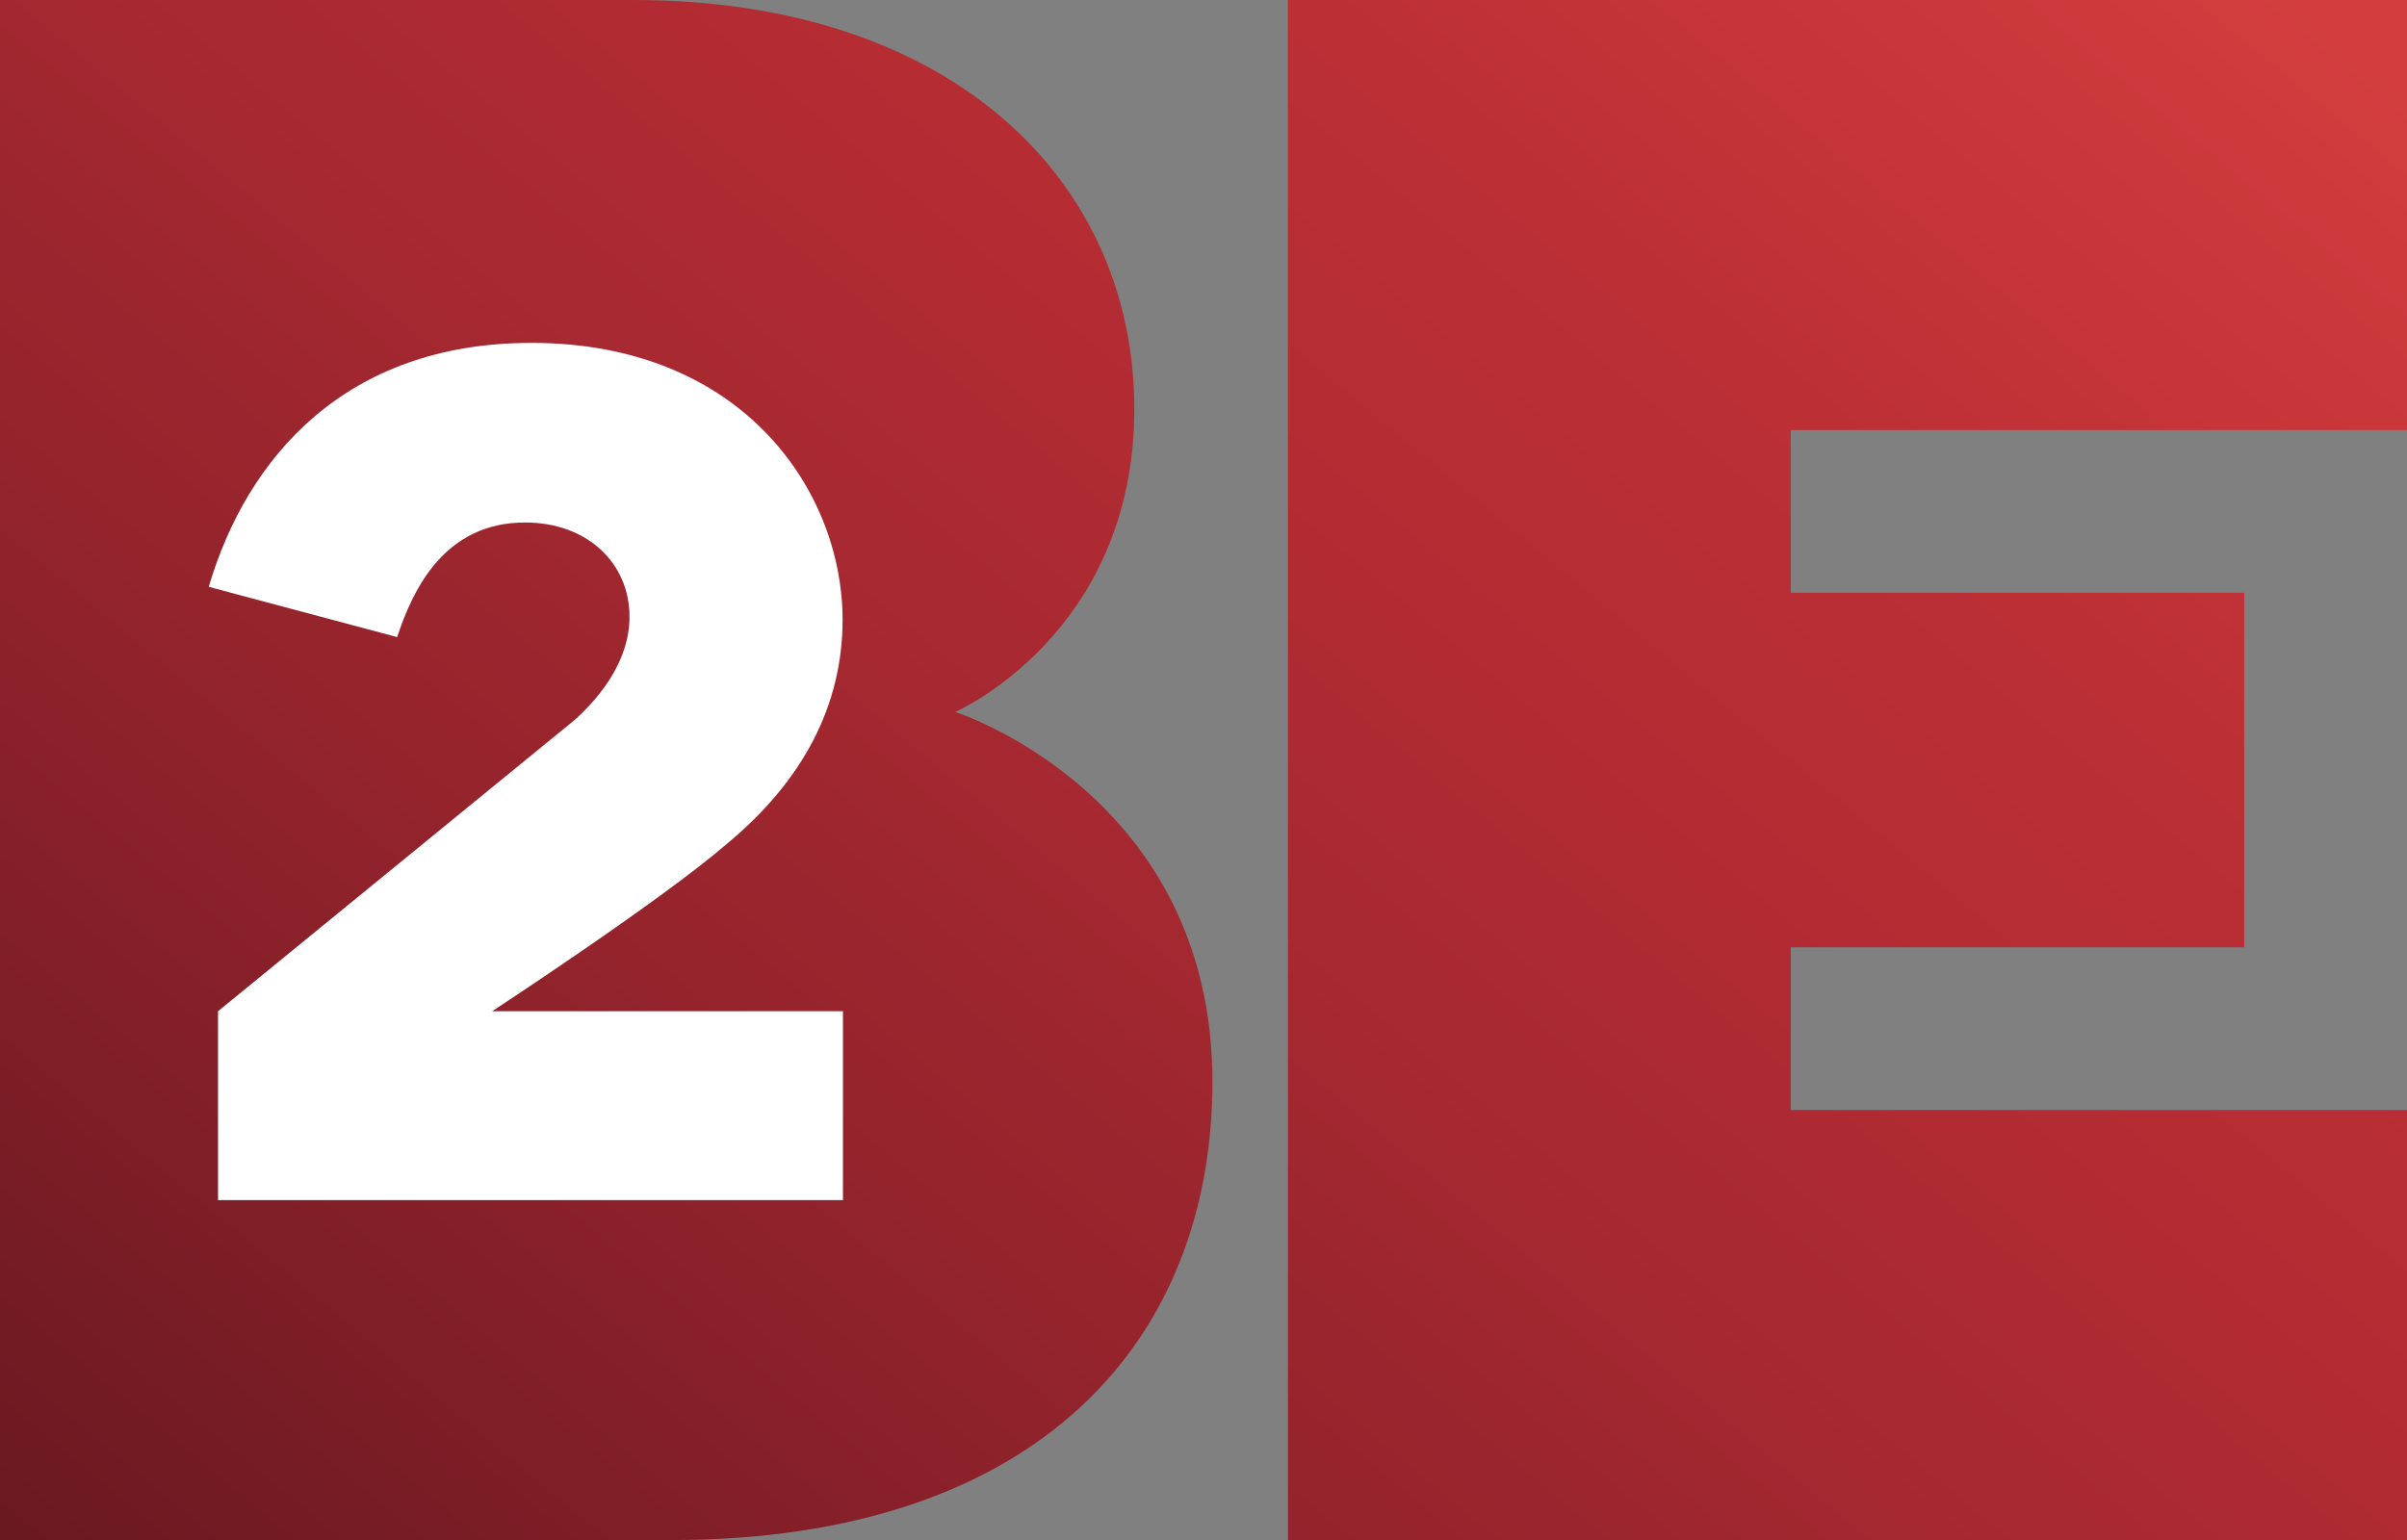
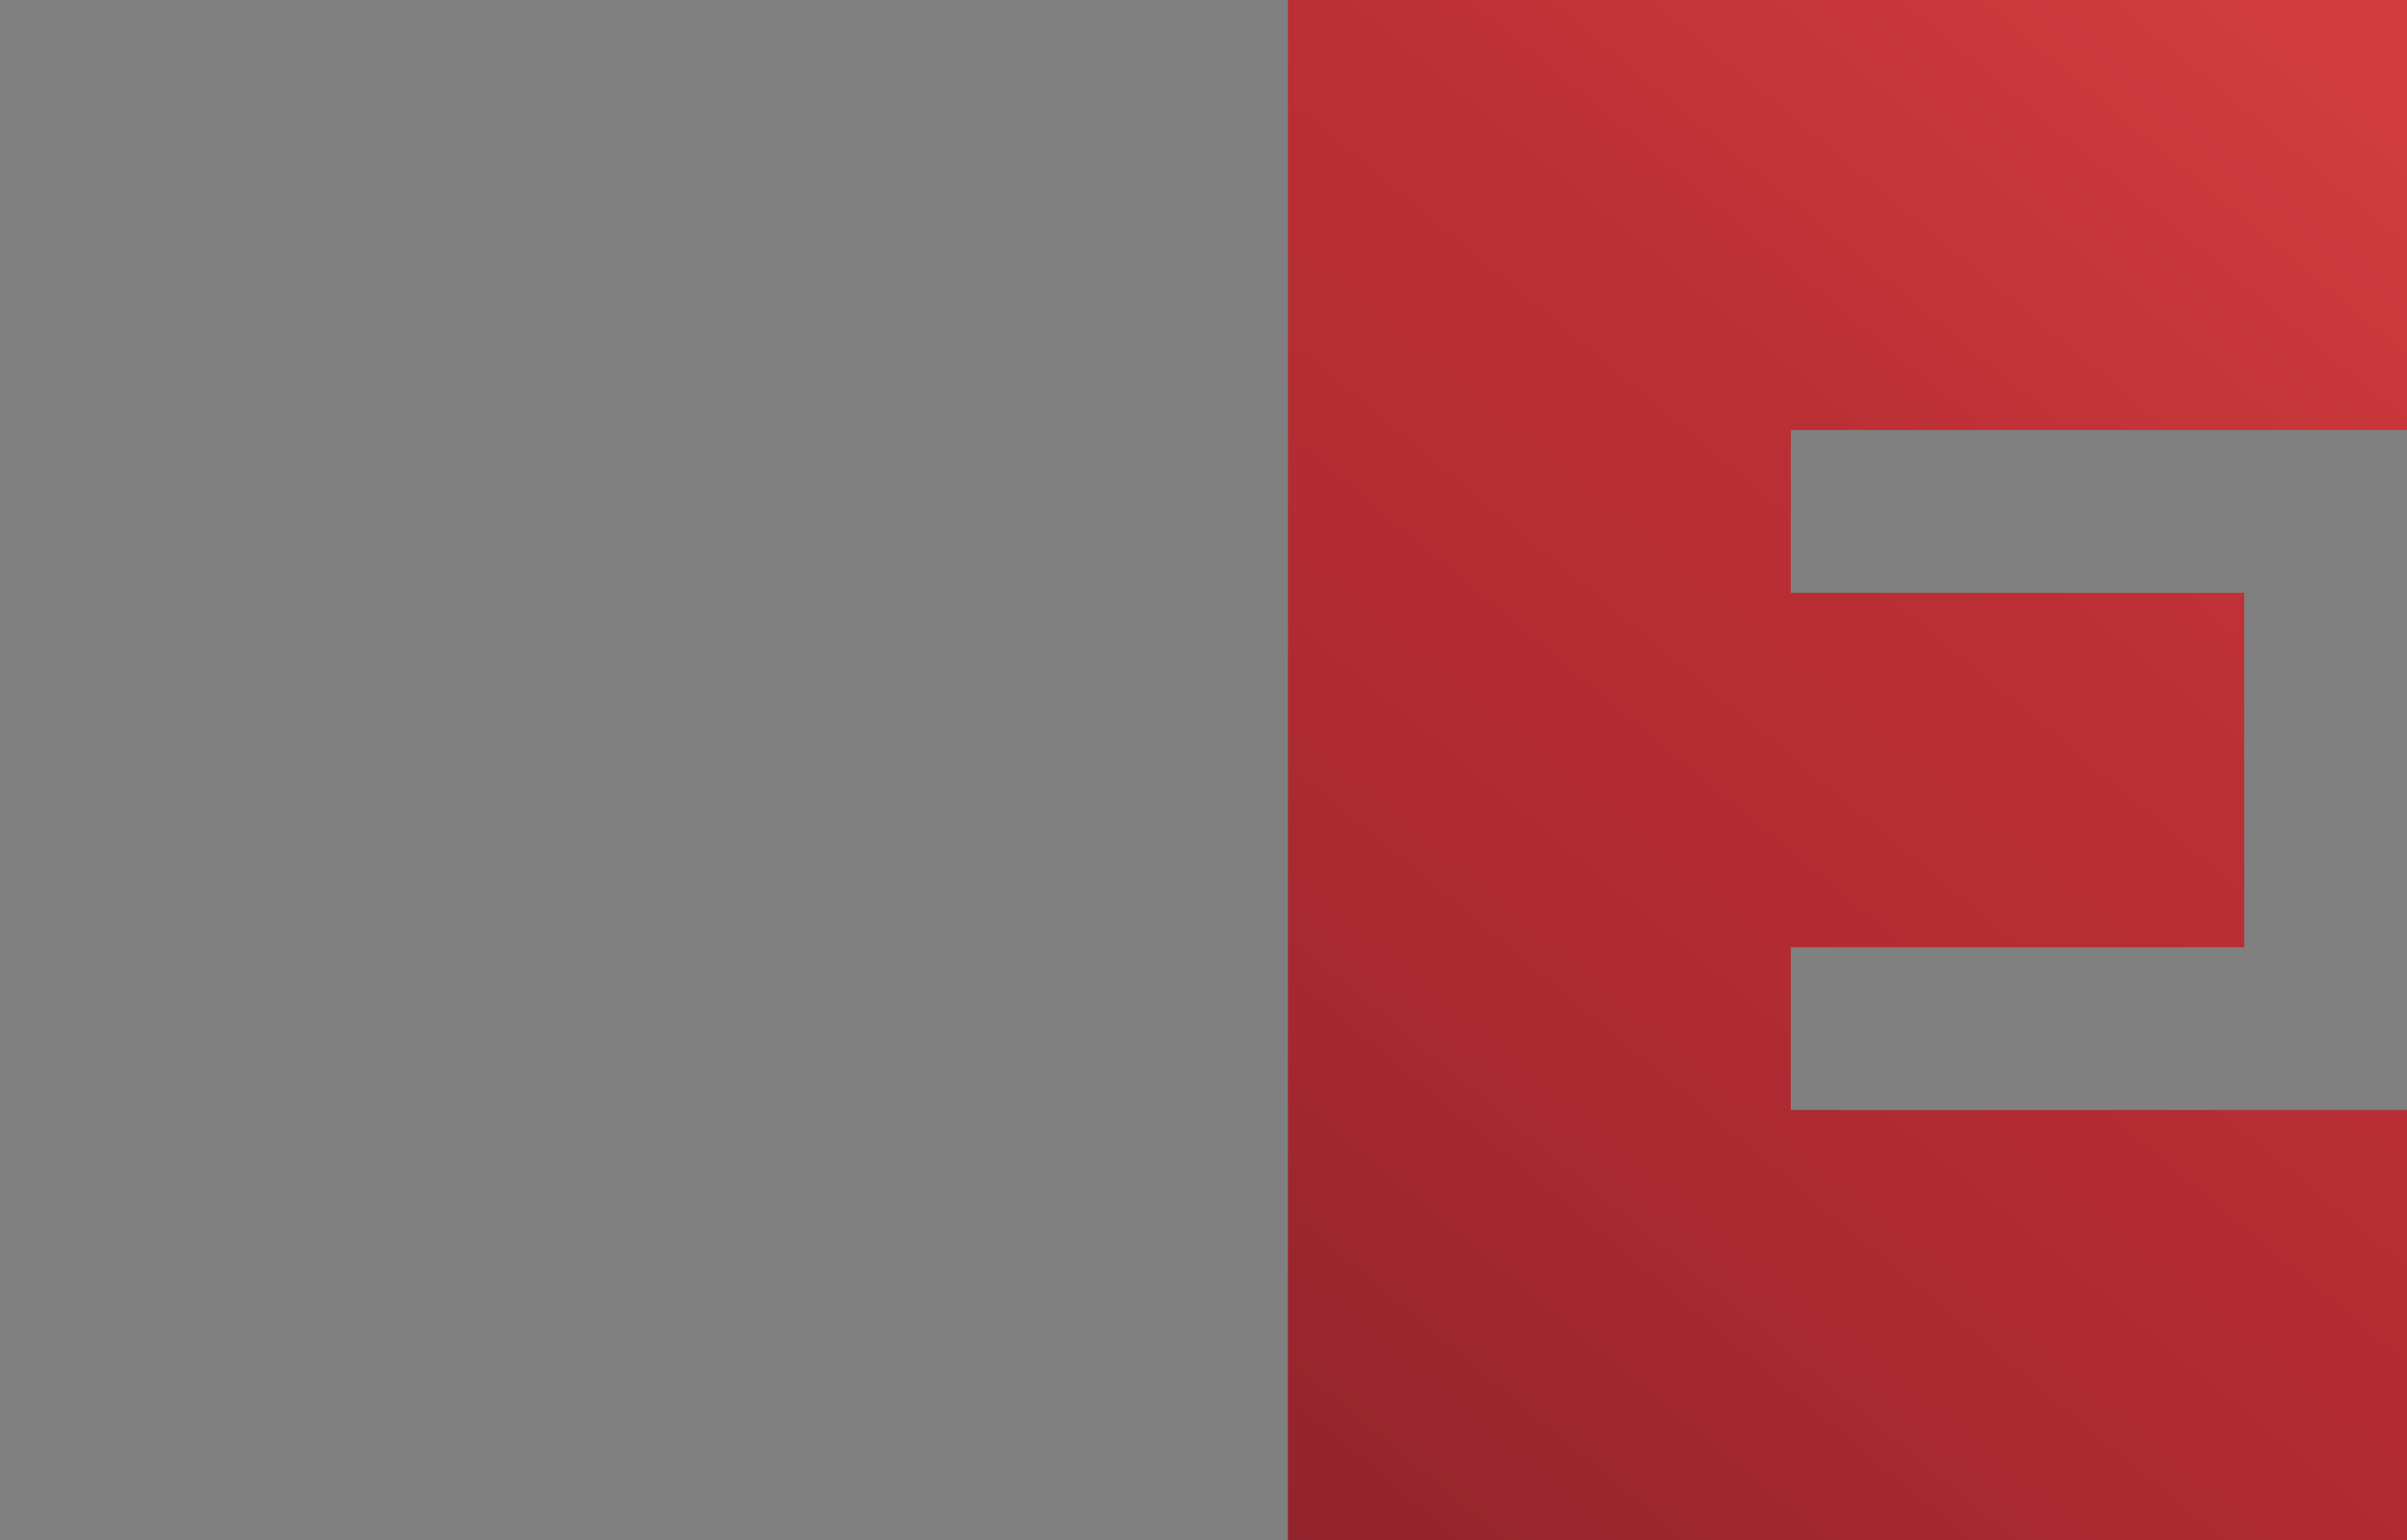
<svg xmlns="http://www.w3.org/2000/svg" xmlns:xlink="http://www.w3.org/1999/xlink" height="384.02" width="600" version="1.1">
  <rect width="100%" height="100%" fill="#808080" stroke="none" />
  <defs>
    <linearGradient id="linearGradient3006-4" x1="0" x2="1" y1="0" y2="0">
      <stop stop-color="#6b1921" offset="0" />
      <stop stop-color="#8f222b" offset="0.272" />
      <stop stop-color="#a82931" offset="0.493" />
      <stop stop-color="#b52c33" offset="0.634" />
      <stop stop-color="#bb2f35" offset="0.756" />
      <stop stop-color="#d33d3e" offset="1" />
    </linearGradient>
    <linearGradient id="linearGradient3163" y2="286.28" xlink:href="#linearGradient3006-4" gradientUnits="userSpaceOnUse" x2="412.72" gradientTransform="matrix(1.091,0,0,1.091,-132.036,-406.337)" y1="634.93" x1="123.44" />
    <linearGradient id="linearGradient3165" y2="286.28" xlink:href="#linearGradient3006-4" gradientUnits="userSpaceOnUse" x2="412.72" gradientTransform="matrix(1.091,0,0,1.091,-131.988,-406.337)" y1="634.93" x1="123.44" />
  </defs>
  <g transform="scale(1.328,1.328)">
-     <path fill="url(#linearGradient3163)" d="m0,0,0,289.17,125.86,0c69.322,0,101.72-37.698,101.72-86.069,0-53.996-48.286-69.428-48.286-69.428s33.623-14.579,33.623-56.913c0.01-42.597-33.96-76.757-93.97-76.757h-118.94z" />
    <path fill="url(#linearGradient3165)" d="m241.75,0,0,289.17,210.06,0,0-80.749-115.67,0,0-30.554,85.114,0,0-66.563-85.114,0,0-30.554,115.67,0,0-80.749-210.06,0z" />
-     <path fill="#FFF" d="m99.709,64.381c39.956,0,58.448,28.122,58.448,51.969,0,16.065-7.388,30.242-21.824,42.182-12.427,10.706-43.955,31.338-43.955,31.338h65.847v35.464h-117.3v-35.464l67.075-54.799c4.848-4.423,10.162-11.151,10.162-19.267,0-9.967-7.805-17.698-19.608-17.698-15.01,0-20.999,12.355-24.006,21.517l-35.365-9.44c7.128-24.213,25.657-45.799,60.528-45.799z" />
  </g>
</svg>